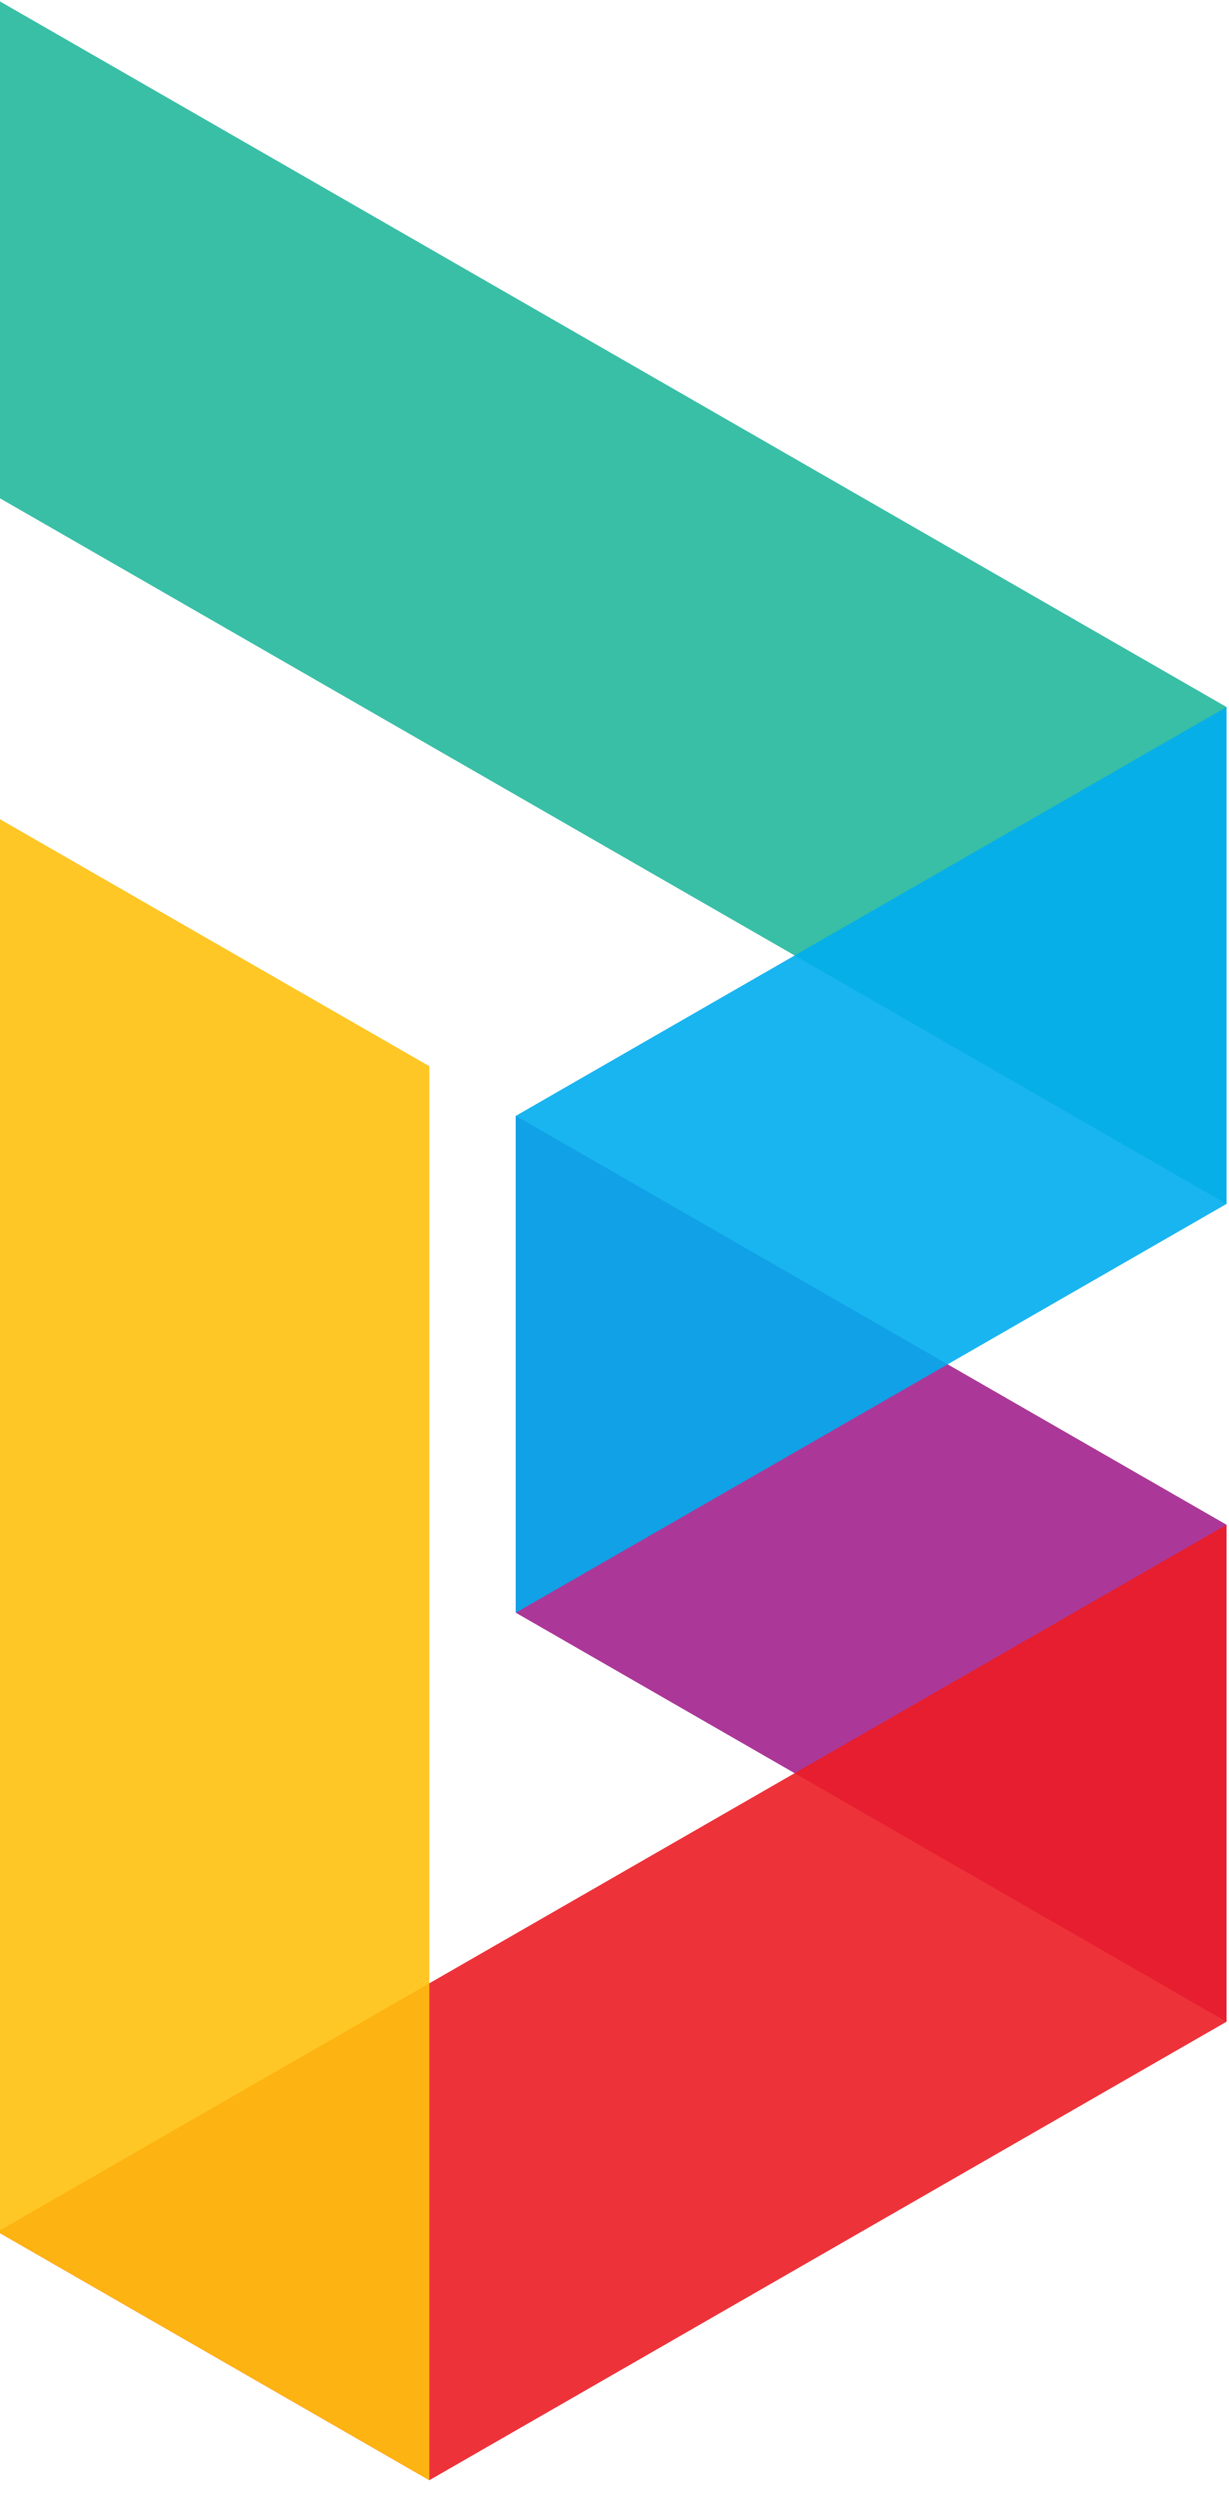
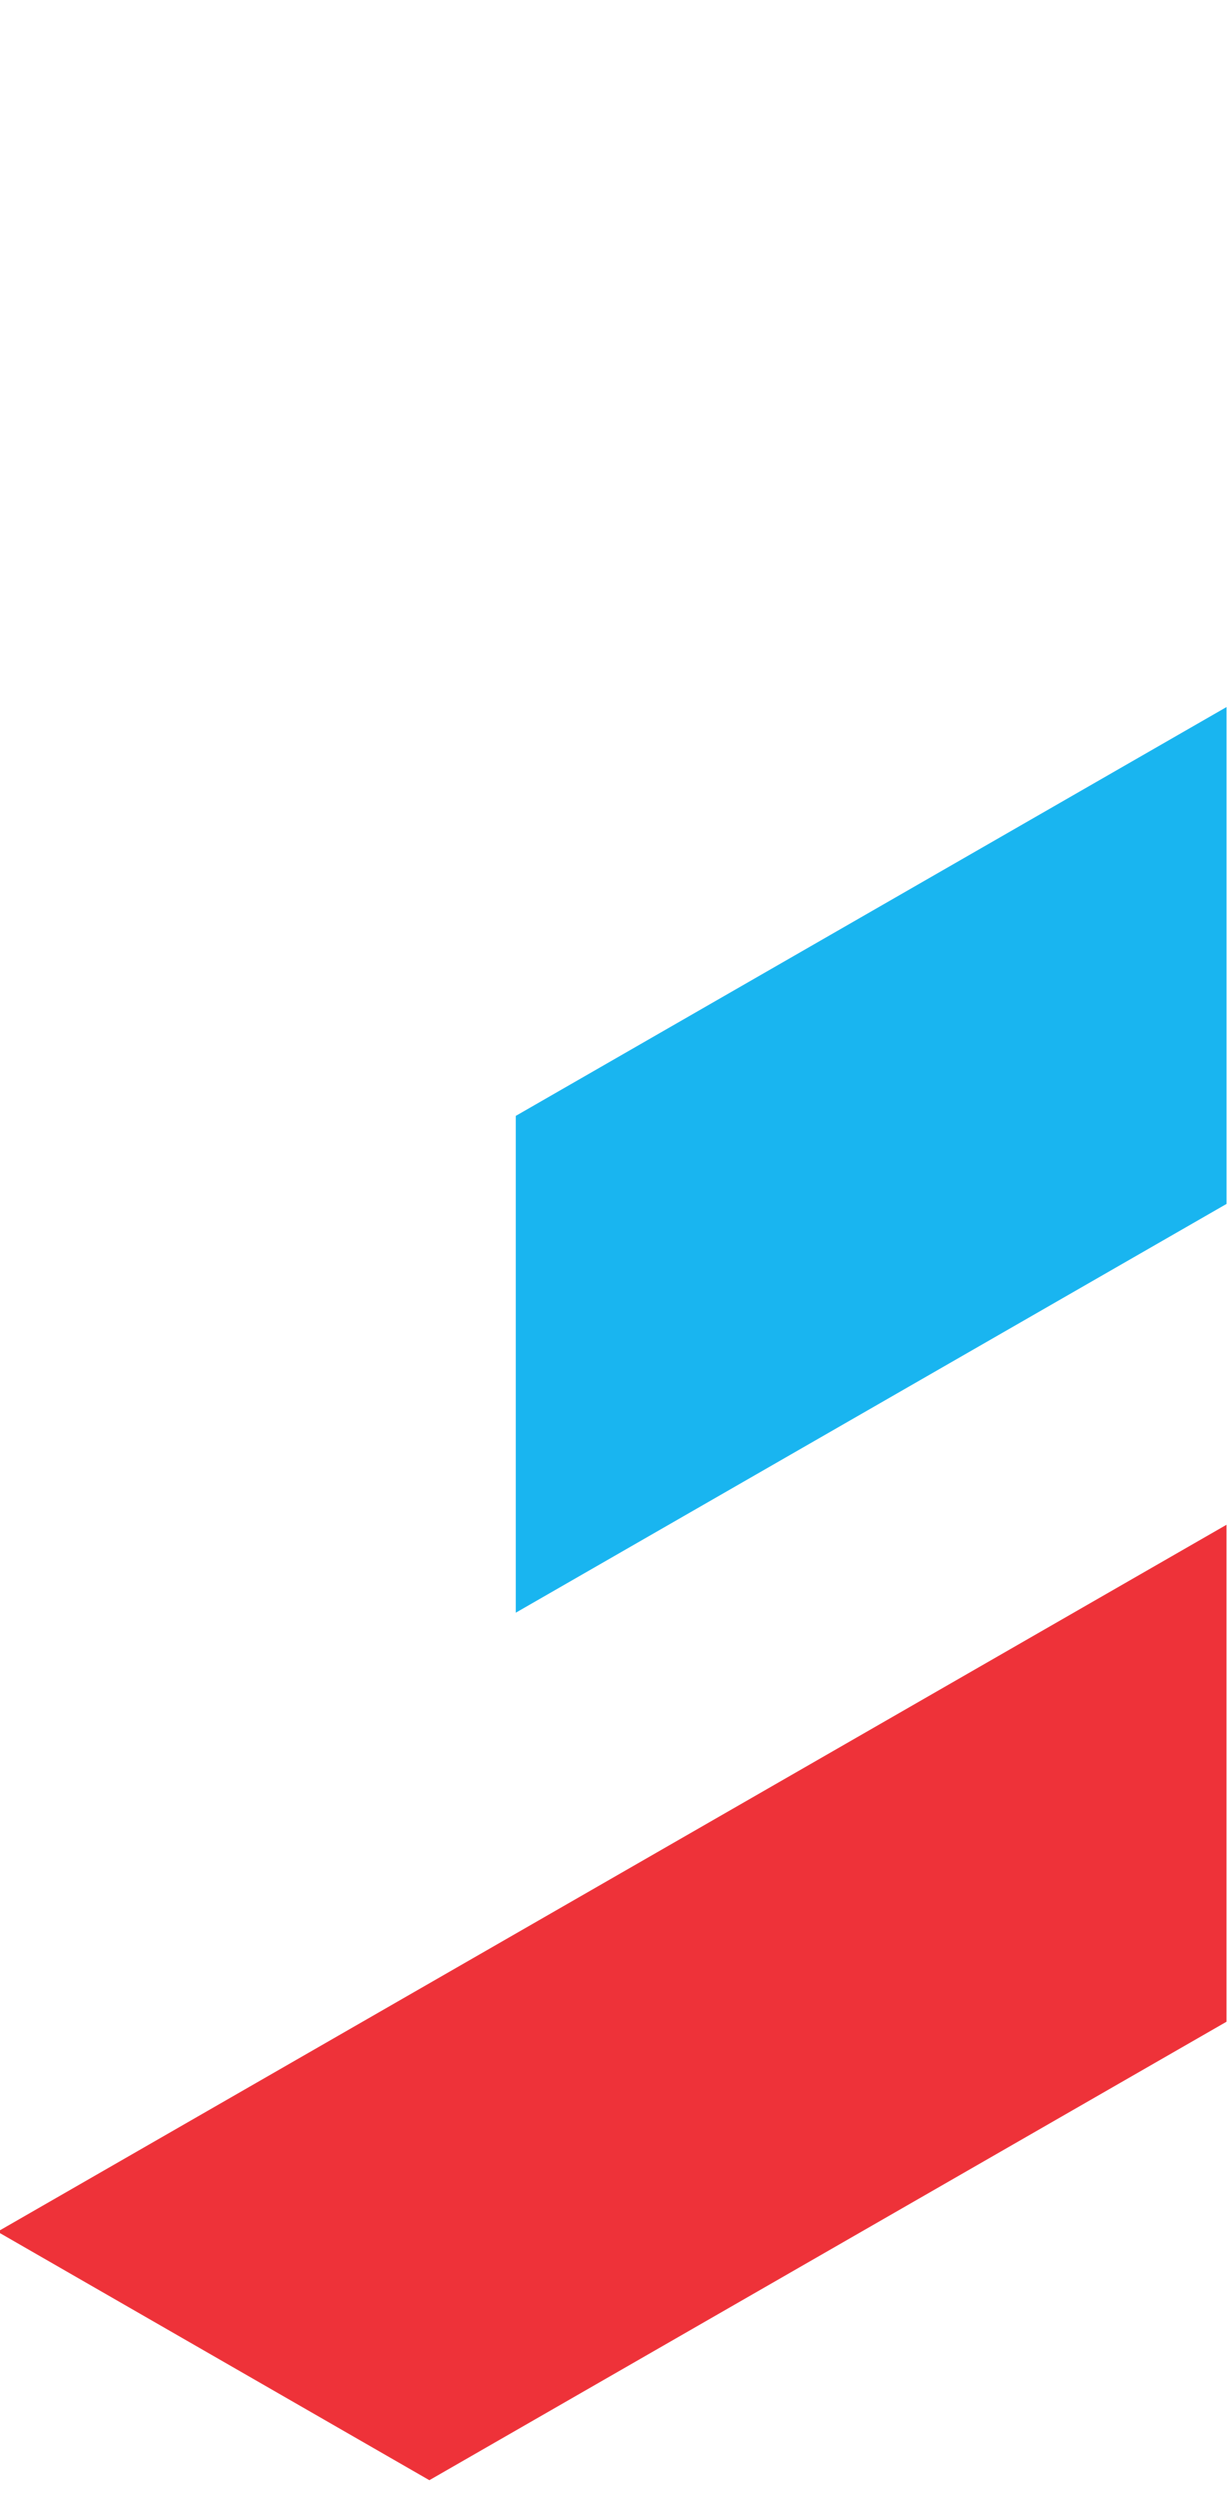
<svg xmlns="http://www.w3.org/2000/svg" width="60" height="122" viewBox="0 0 60 122">
  <g fill="none" fill-rule="evenodd">
-     <path fill="#24B89D" d="M-.122 0v24.246l60 34.501V34.5z" opacity=".9" />
-     <path fill="#A2238D" d="M25.18 78.695l34.699 19.96V74.403L25.18 54.45z" opacity=".9" />
    <path fill="#00ADEE" d="M25.18 54.452v24.243L59.88 58.747V34.501z" opacity=".9" />
    <path fill="#EC1C24" d="M-.122 108.9l21.083 12.126 38.917-22.372v-24.25z" opacity=".9" />
-     <path fill="#FFC10E" fill-opacity=".9" d="M-.122 108.9l21.083 12.126V52.028L-.122 39.905z" />
  </g>
</svg>